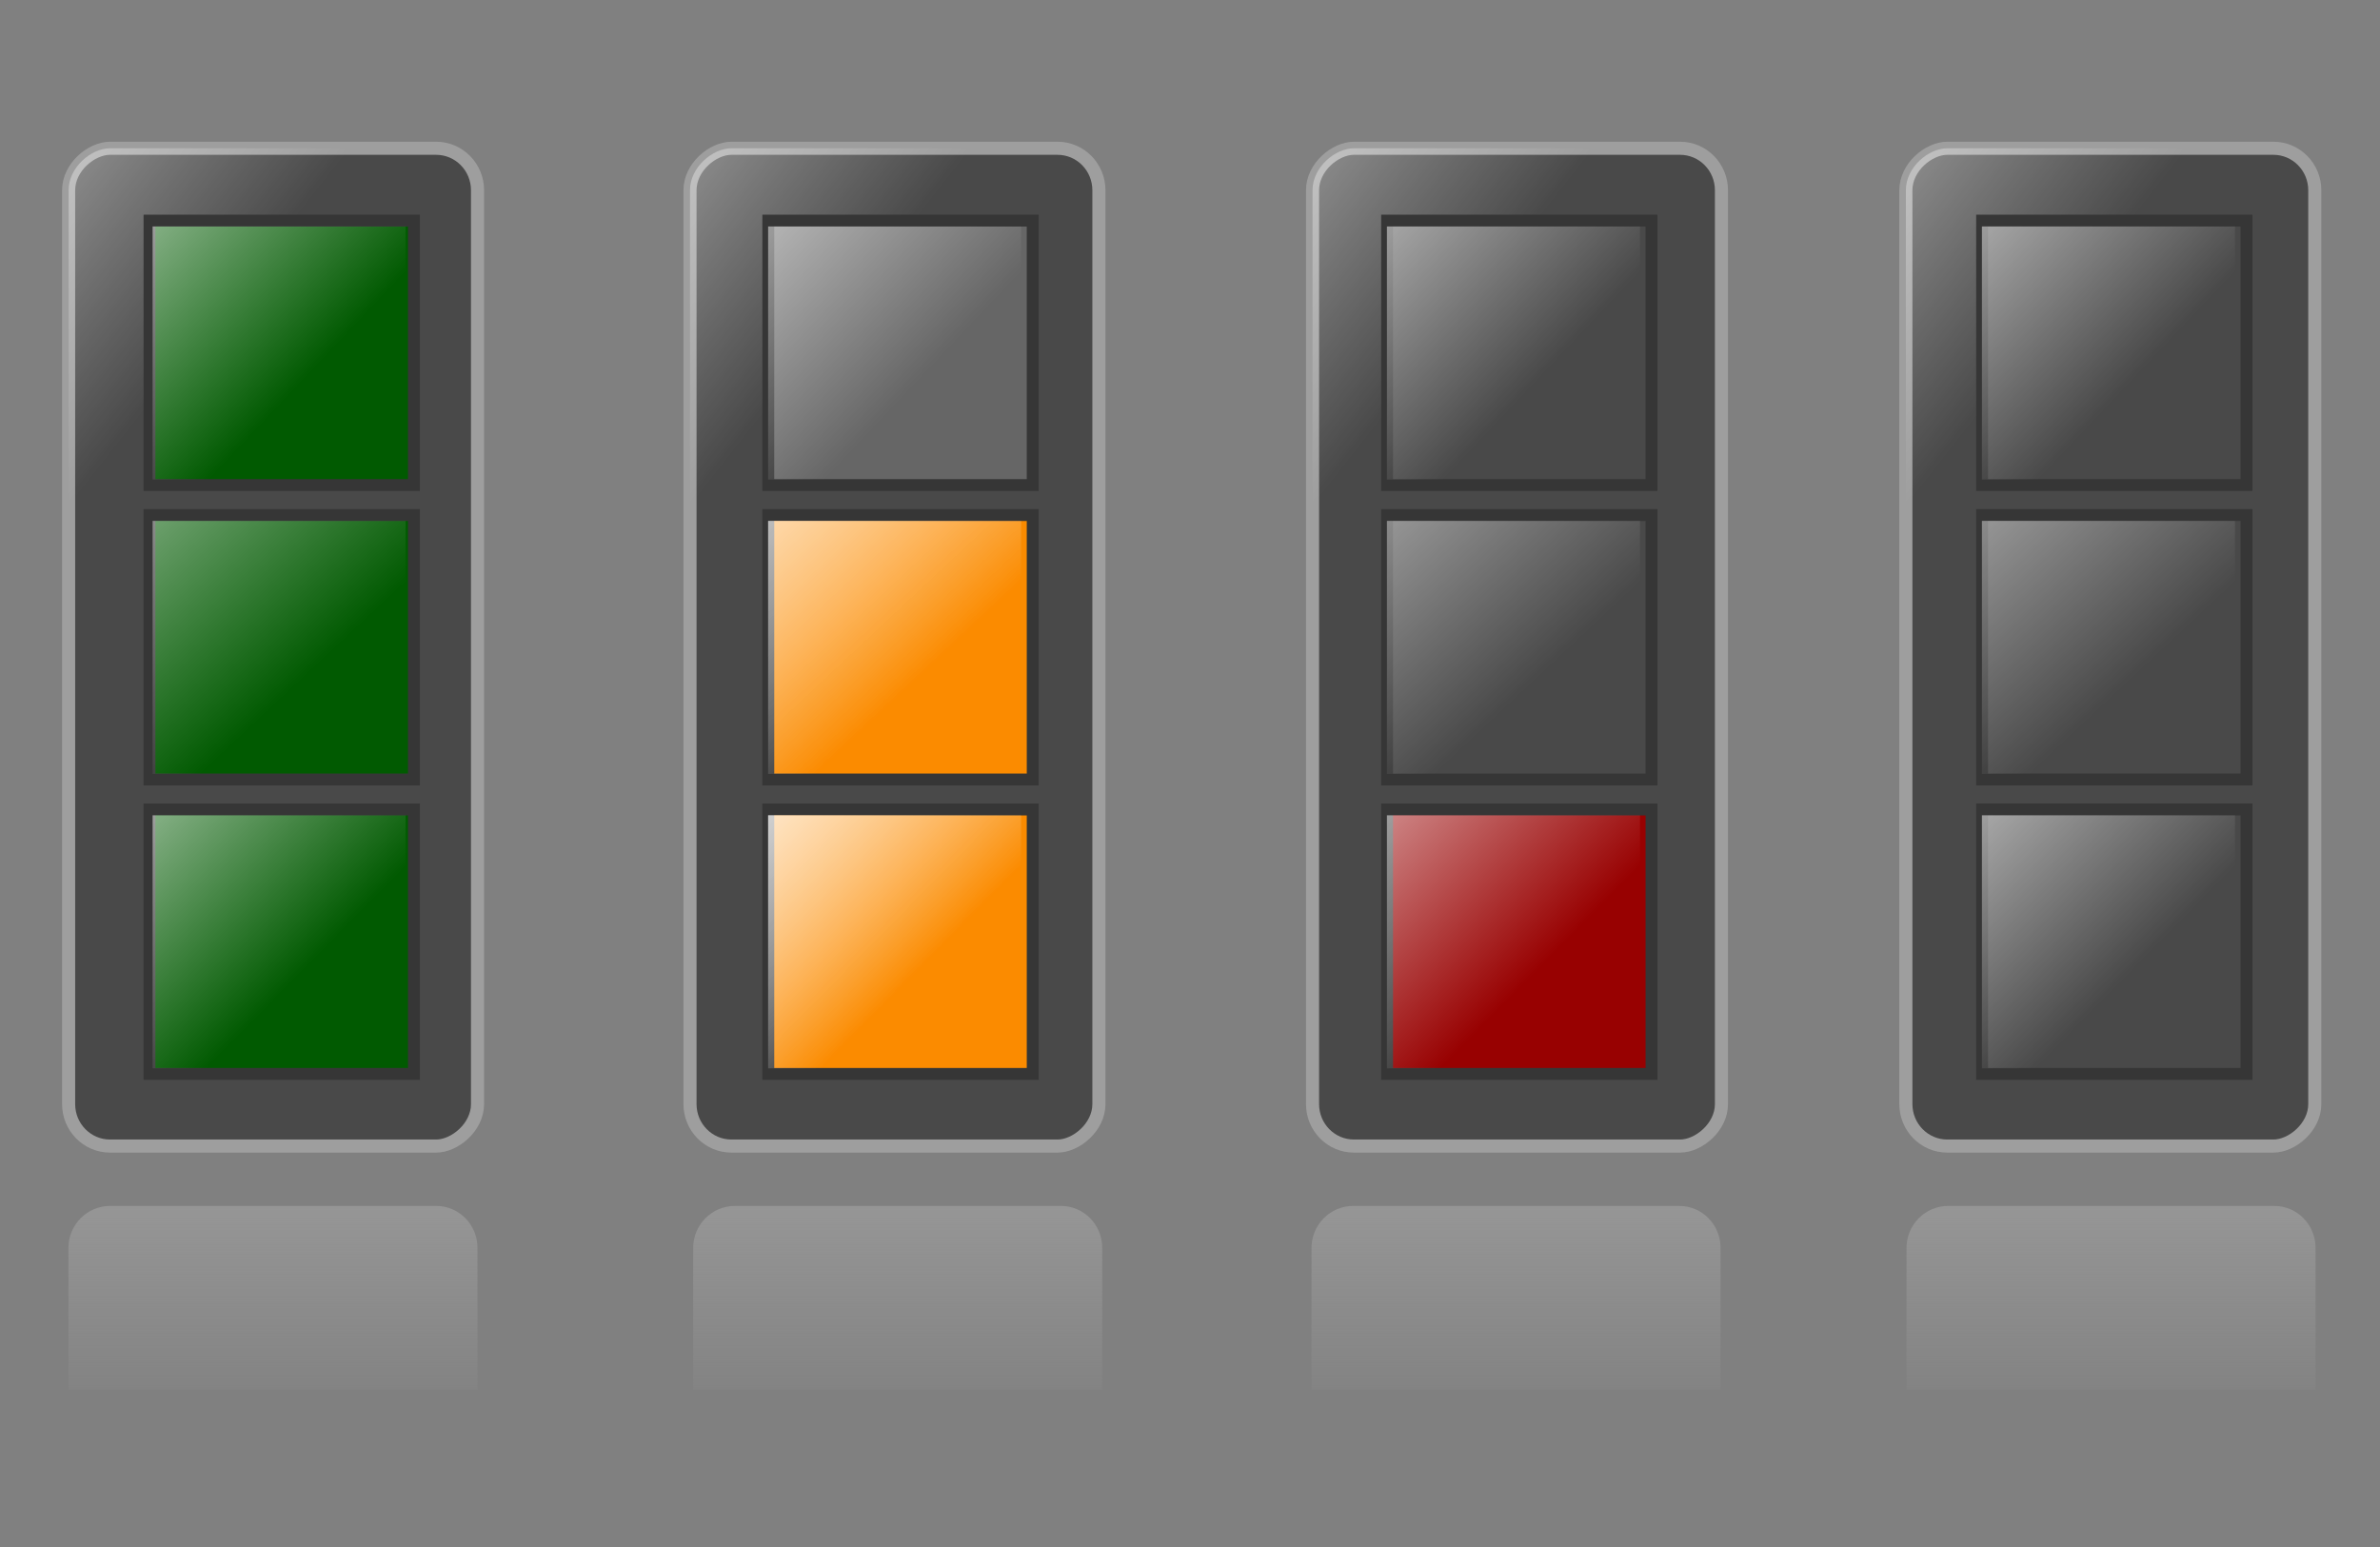
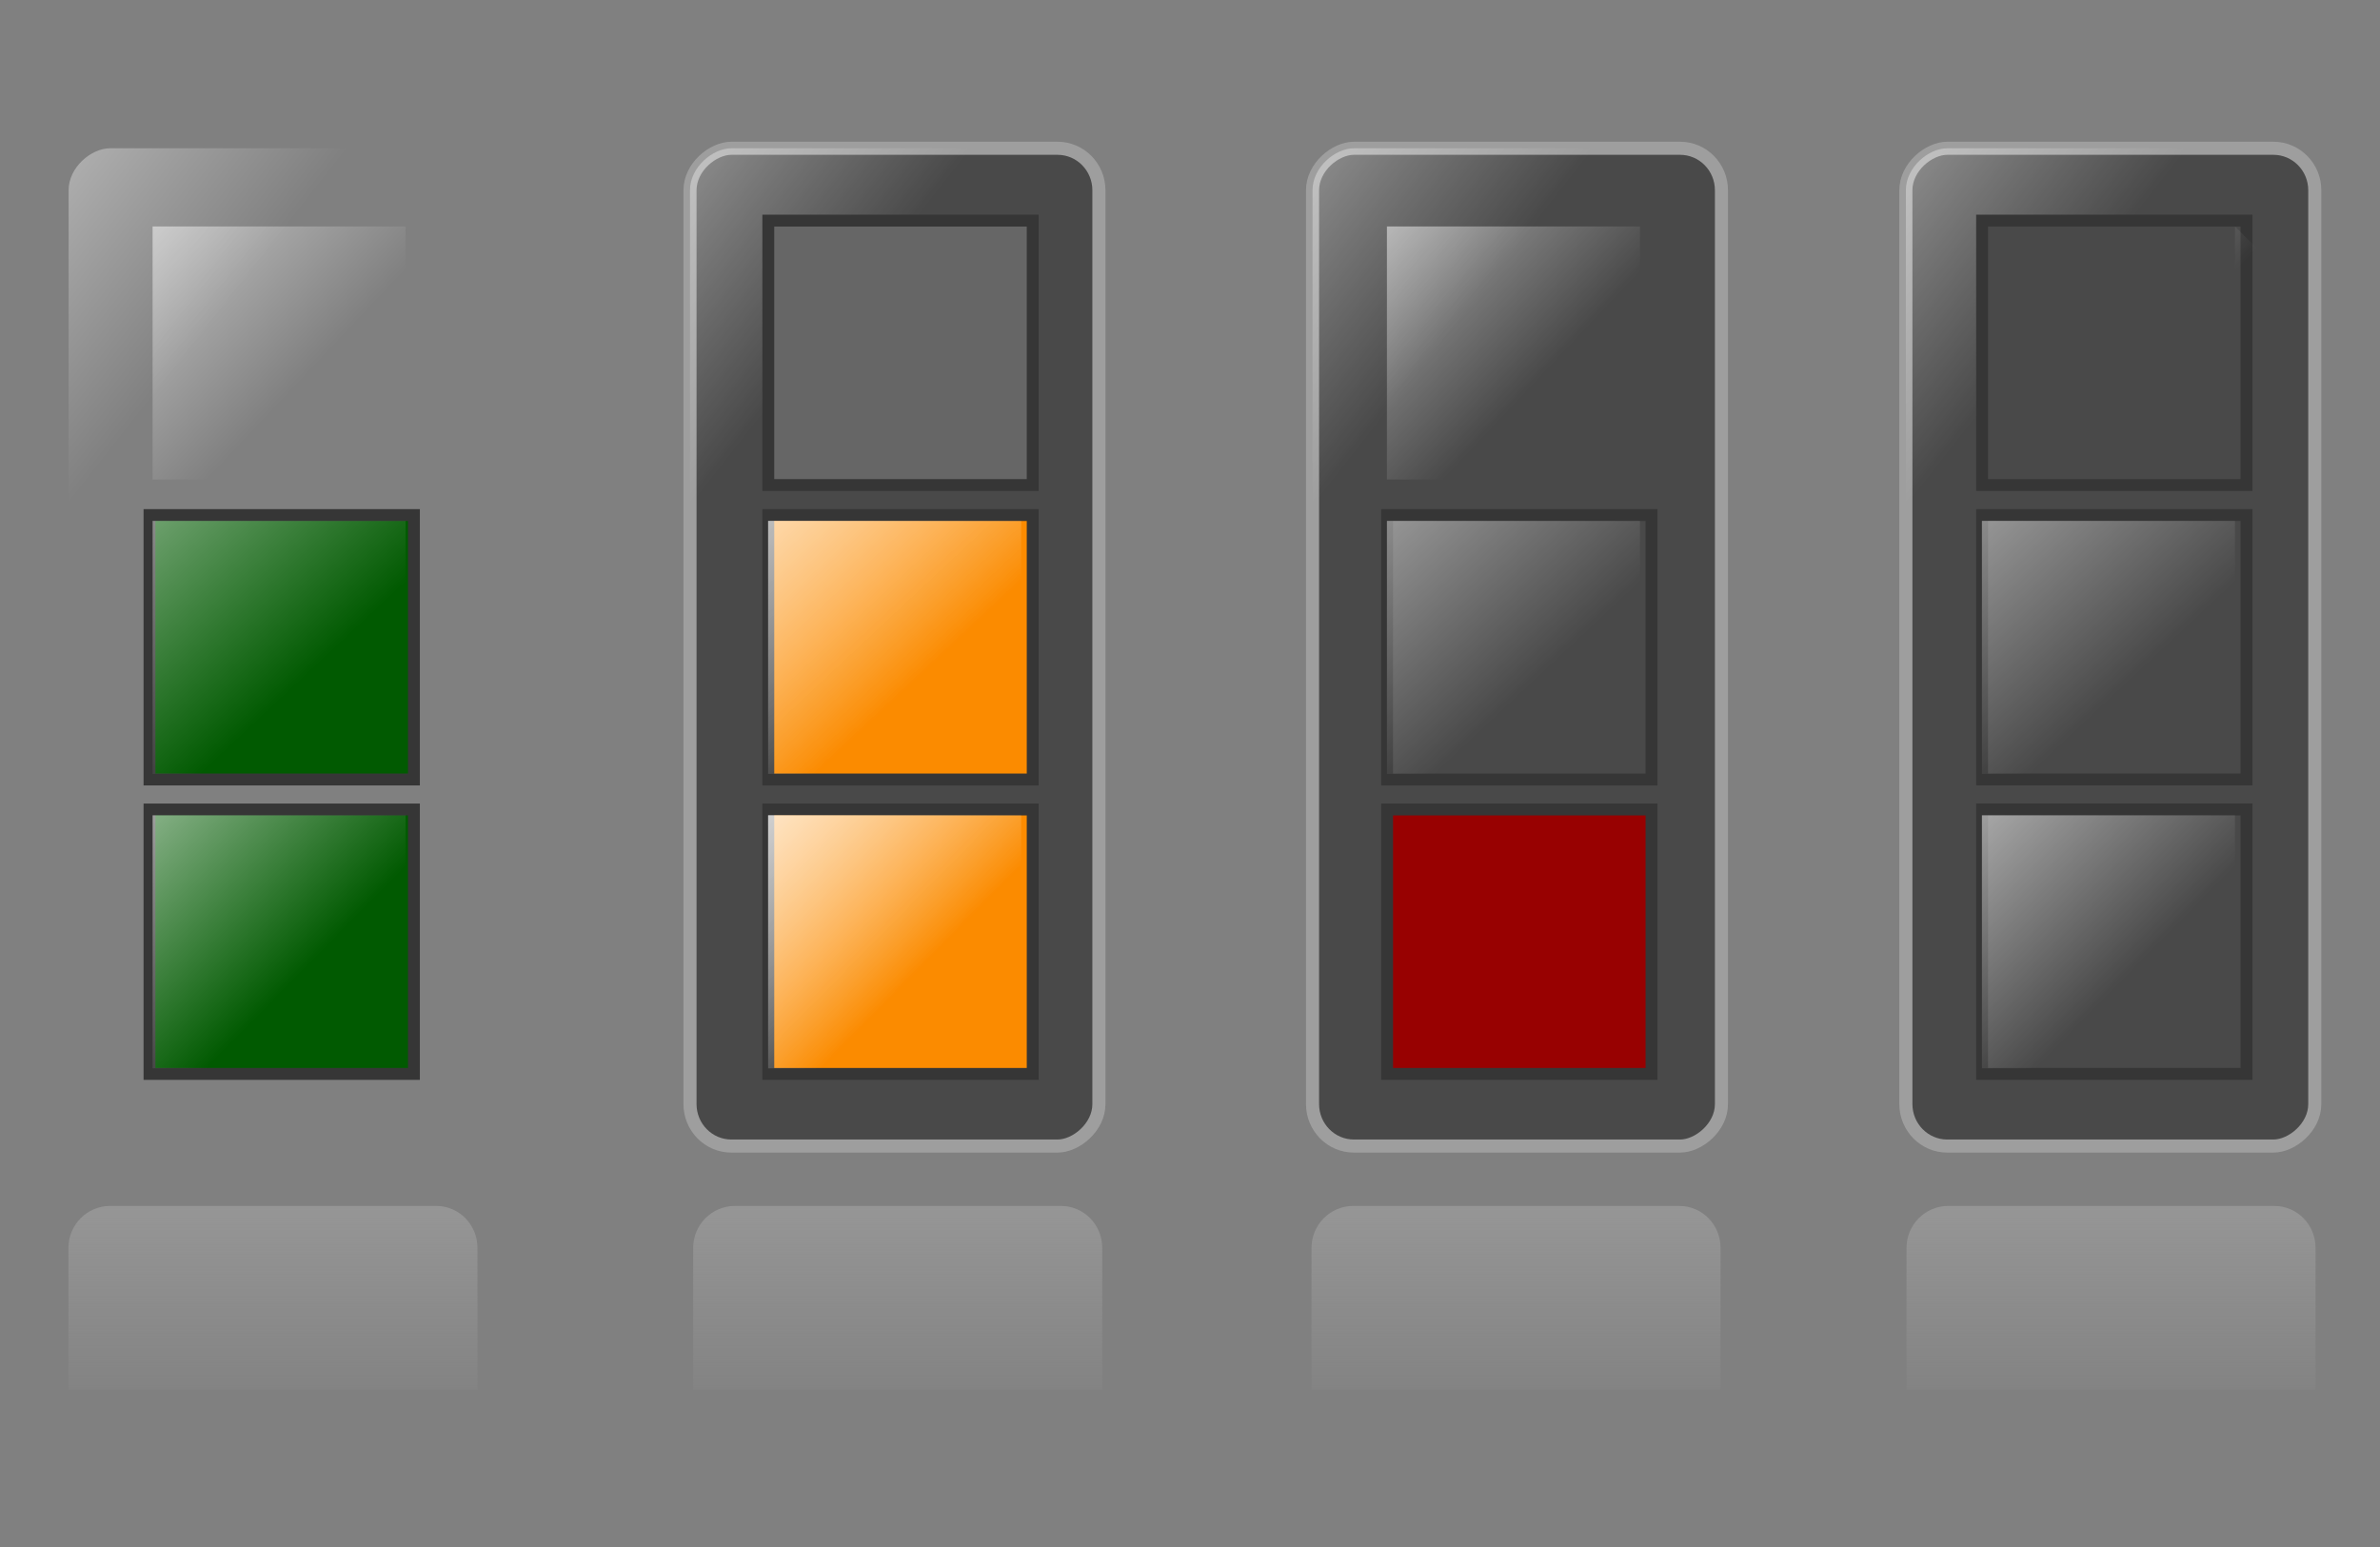
<svg xmlns="http://www.w3.org/2000/svg" viewBox="0 0 200 130">
  <rect x="0" y="0" width="200" height="130" fill="#808080" stroke="none" />
  <defs>
    <linearGradient id="d" y2="4227.2" gradientUnits="userSpaceOnUse" x2="247.44" gradientTransform="translate(-4352.6 -2109.4) scale(.58)" y1="4211.7" x1="263.17">
      <stop offset="0" stop-color="#fff" />
      <stop offset="1" stop-color="#fff" stop-opacity="0" />
    </linearGradient>
    <linearGradient id="a" y2="-324.38" gradientUnits="userSpaceOnUse" x2="4197.9" gradientTransform="translate(-10575 781.44) scale(2.749)" y1="-310.25" x1="4186.8">
      <stop offset="0" stop-color="#fff" />
      <stop offset="1" stop-color="#fff" stop-opacity="0" />
    </linearGradient>
    <linearGradient id="e" y2="-324.38" gradientUnits="userSpaceOnUse" x2="4197.9" gradientTransform="translate(-10575 885.96) scale(2.749)" y1="-310.25" x1="4186.8">
      <stop offset="0" stop-color="#fff" />
      <stop offset="1" stop-color="#fff" stop-opacity="0" />
    </linearGradient>
    <linearGradient id="o" y2="-324.38" gradientUnits="userSpaceOnUse" x2="4197.9" gradientTransform="translate(-10575 731.57) scale(2.749)" y1="-310.25" x1="4186.8">
      <stop offset="0" stop-color="#fff" />
      <stop offset="1" stop-color="#fff" stop-opacity="0" />
    </linearGradient>
    <linearGradient id="q" y2="-330.62" gradientUnits="userSpaceOnUse" y1="-330.62" gradientTransform="rotate(90 4826.27 -5659.73) scale(2.749)" x2="4193.5" x1="4180.7">
      <stop offset="0" stop-color="#aaa" />
      <stop offset="1" stop-color="#aaa" stop-opacity="0" />
    </linearGradient>
    <linearGradient id="r" y2="-330.62" gradientUnits="userSpaceOnUse" y1="-330.62" gradientTransform="matrix(0 2.749 -2.749 0 -781.5 -10486)" x2="4193.5" x1="4180.7">
      <stop offset="0" stop-color="#aaa" />
      <stop offset="1" stop-color="#aaa" stop-opacity="0" />
    </linearGradient>
    <linearGradient id="s" y2="-330.62" gradientUnits="userSpaceOnUse" y1="-330.62" gradientTransform="matrix(0 2.749 -2.749 0 -731.5 -10486)" x2="4193.5" x1="4180.7">
      <stop offset="0" stop-color="#aaa" />
      <stop offset="1" stop-color="#aaa" stop-opacity="0" />
    </linearGradient>
    <linearGradient id="b" y2="4227.2" gradientUnits="userSpaceOnUse" x2="247.44" gradientTransform="translate(-4352.6 -2127.4) scale(.58)" y1="4211.9" x1="263.63">
      <stop offset="0" stop-color="#fff" />
      <stop offset="1" stop-color="#fff" stop-opacity="0" />
    </linearGradient>
    <linearGradient id="c" y2="4227.2" gradientUnits="userSpaceOnUse" x2="247.44" gradientTransform="translate(-4352.6 -2118.4) scale(.58)" y1="4207.3" x1="266.07">
      <stop offset="0" stop-color="#fff" />
      <stop offset="1" stop-color="#fff" stop-opacity="0" />
    </linearGradient>
    <linearGradient id="j" y2="-324.38" gradientUnits="userSpaceOnUse" x2="4197.9" gradientTransform="translate(-10575 833.75) scale(2.749)" y1="-310.25" x1="4186.8">
      <stop offset="0" stop-color="#fff" />
      <stop offset="1" stop-color="#fff" stop-opacity="0" />
    </linearGradient>
    <linearGradient id="f" y2="4227.2" gradientUnits="userSpaceOnUse" x2="247.44" gradientTransform="translate(-4352.7 -2127.4) scale(.58)" y1="4211.9" x1="263.63">
      <stop offset="0" stop-color="#fff" />
      <stop offset="1" stop-color="#fff" stop-opacity="0" />
    </linearGradient>
    <linearGradient id="g" y2="4227.2" gradientUnits="userSpaceOnUse" x2="247.44" gradientTransform="translate(-4352.7 -2118.4) scale(.58)" y1="4207.3" x1="266.07">
      <stop offset="0" stop-color="#fff" />
      <stop offset="1" stop-color="#fff" stop-opacity="0" />
    </linearGradient>
    <linearGradient id="h" y2="4227.2" gradientUnits="userSpaceOnUse" x2="247.44" gradientTransform="translate(-4352.7 -2109.4) scale(.58)" y1="4211.7" x1="263.17">
      <stop offset="0" stop-color="#fff" />
      <stop offset="1" stop-color="#fff" stop-opacity="0" />
    </linearGradient>
    <linearGradient id="i" y2="-330.62" gradientUnits="userSpaceOnUse" x2="4193.5" gradientTransform="rotate(90 4800.02 -5685.98) scale(2.749)" y1="-330.62" x1="4180.7">
      <stop offset="0" stop-color="#aaa" />
      <stop offset="1" stop-color="#aaa" stop-opacity="0" />
    </linearGradient>
    <linearGradient id="k" y2="4227.2" gradientUnits="userSpaceOnUse" x2="247.44" gradientTransform="translate(-4352.6 -2118.4) scale(.58)" y1="4207.3" x1="266.07">
      <stop offset="0" stop-color="#fff" />
      <stop offset="1" stop-color="#fff" stop-opacity="0" />
    </linearGradient>
    <linearGradient id="l" y2="4227.2" gradientUnits="userSpaceOnUse" x2="247.44" gradientTransform="translate(-4352.6 -2109.4) scale(.58)" y1="4211.7" x1="263.17">
      <stop offset="0" stop-color="#fff" />
      <stop offset="1" stop-color="#fff" stop-opacity="0" />
    </linearGradient>
    <linearGradient id="m" y2="4227.2" gradientUnits="userSpaceOnUse" x2="247.44" gradientTransform="translate(-4352.6 -2118.4) scale(.58)" y1="4207.3" x1="266.07">
      <stop offset="0" stop-color="#fff" />
      <stop offset="1" stop-color="#fff" stop-opacity="0" />
    </linearGradient>
    <linearGradient id="n" y2="4227.2" gradientUnits="userSpaceOnUse" x2="247.44" gradientTransform="translate(-4352.6 -2109.4) scale(.58)" y1="4211.7" x1="263.17">
      <stop offset="0" stop-color="#fff" />
      <stop offset="1" stop-color="#fff" stop-opacity="0" />
    </linearGradient>
    <linearGradient id="p" y2="4227.2" gradientUnits="userSpaceOnUse" x2="247.44" gradientTransform="translate(-4352.6 -2109.4) scale(.58)" y1="4211.7" x1="263.17">
      <stop offset="0" stop-color="#fff" />
      <stop offset="1" stop-color="#fff" stop-opacity="0" />
    </linearGradient>
  </defs>
  <g transform="translate(0 -922.36)" fill-rule="evenodd">
    <rect transform="rotate(90)" rx="3.529" ry="3.476" height="34.363" width="83.847" y="-144.66" x="934.82" stroke="#9e9e9e" stroke-width="1.1" fill="#494949" />
    <rect transform="rotate(90)" rx="3.529" ry="3.476" height="34.363" width="83.847" y="-144.66" x="934.82" fill="url(#a)" />
-     <path stroke="#363636" stroke-width=".998" fill="#494949" d="M138.783 940.9h-22.22v22.221h22.22z" />
    <path transform="matrix(-2.749 0 0 2.749 -11444 65.147)" fill="url(#b)" d="M-4213.1 318.75h7.735v7.735h-7.735z" />
    <path stroke="#363636" stroke-width=".998" fill="#494949" d="M138.783 965.642h-22.22v22.221h22.22z" />
    <path transform="matrix(-2.749 0 0 2.749 -11444 65.147)" fill="url(#c)" d="M-4213.1 327.75h7.735v7.735h-7.735z" />
    <path stroke="#363636" stroke-width=".998" fill="#980101" d="M138.783 990.384h-22.22v22.221h22.22z" />
-     <path transform="matrix(-2.749 0 0 2.749 -11444 65.147)" fill="url(#d)" d="M-4213.1 336.75h7.735v7.735h-7.735z" />
-     <rect transform="rotate(90)" rx="3.529" ry="3.476" height="34.363" width="83.847" y="-40.129" x="934.82" stroke="#9e9e9e" stroke-width="1.1" fill="#494949" />
    <rect transform="rotate(90)" rx="3.529" ry="3.476" height="34.363" width="83.847" y="-40.129" x="934.82" fill="url(#e)" />
-     <path stroke="#363636" stroke-width=".998" fill="#015a01" d="M34.783 940.9h-22.22v22.221h22.22z" />
    <path transform="matrix(-2.749 0 0 2.749 -11548 65.147)" fill="url(#f)" d="M-4213.2 318.75h7.735v7.735h-7.735z" />
    <path stroke="#363636" stroke-width=".998" fill="#015a01" d="M34.783 965.642h-22.22v22.221h22.22z" />
    <path transform="matrix(-2.749 0 0 2.749 -11548 65.147)" fill="url(#g)" d="M-4213.2 327.75h7.735v7.735h-7.735z" />
    <path stroke="#363636" stroke-width=".998" fill="#015a01" d="M34.783 990.384h-22.22v22.221h22.22z" />
    <path transform="matrix(-2.749 0 0 2.749 -11548 65.147)" fill="url(#h)" d="M-4213.2 336.75h7.735v7.735h-7.735z" />
    <path d="M9.25 1023.7c-1.926 0-3.5 1.576-3.5 3.531v11.906h34.375v-11.906c0-1.955-1.543-3.531-3.469-3.531H9.25z" fill="url(#i)" />
    <rect transform="rotate(90)" rx="3.529" ry="3.476" height="34.363" width="83.847" y="-92.346" x="934.82" stroke="#9e9e9e" stroke-width="1.1" fill="#494949" />
    <rect transform="rotate(90)" rx="3.529" ry="3.476" height="34.363" width="83.847" y="-92.346" x="934.82" fill="url(#j)" />
    <g>
      <path stroke="#363636" stroke-width=".998" fill="#666" d="M86.783 940.9h-22.22v22.221h22.22z" />
-       <path transform="matrix(-2.749 0 0 2.749 -11496 65.147)" fill="url(#b)" d="M-4213.1 318.75h7.735v7.735h-7.735z" />
      <path stroke="#363636" stroke-width=".998" fill="#fb8b00" d="M86.783 965.642h-22.22v22.221h22.22z" />
      <path transform="matrix(-2.749 0 0 2.749 -11496 65.147)" fill="url(#k)" d="M-4213.1 327.75h7.735v7.735h-7.735z" />
      <path stroke="#363636" stroke-width=".998" fill="#fb8b00" d="M86.783 990.384h-22.22v22.221h22.22z" />
      <path transform="matrix(-2.749 0 0 2.749 -11496 65.147)" fill="url(#l)" d="M-4213.1 336.75h7.735v7.735h-7.735z" />
      <path transform="matrix(-2.749 0 0 2.749 -11496 65.147)" fill="url(#m)" d="M-4213.1 327.75h7.735v7.735h-7.735z" />
      <path transform="matrix(-2.749 0 0 2.749 -11496 65.147)" fill="url(#n)" d="M-4213.1 336.75h7.735v7.735h-7.735z" />
    </g>
    <rect transform="rotate(90)" rx="3.529" ry="3.476" height="34.363" width="83.847" y="-194.52" x="934.82" stroke="#9e9e9e" stroke-width="1.1" fill="#494949" />
    <rect transform="rotate(90)" rx="3.529" ry="3.476" height="34.363" width="83.847" y="-194.52" x="934.82" fill="url(#o)" />
    <g>
      <path stroke="#363636" stroke-width=".998" fill="#494949" d="M188.783 940.9h-22.22v22.22h22.22z" />
-       <path transform="matrix(-2.749 0 0 2.749 -11394 65.146)" fill="url(#b)" d="M-4213.1 318.75h7.735v7.735h-7.735z" />
+       <path transform="matrix(-2.749 0 0 2.749 -11394 65.146)" fill="url(#b)" d="M-4213.1 318.75v7.735h-7.735z" />
      <path stroke="#363636" stroke-width=".998" fill="#494949" d="M188.783 965.641h-22.22v22.221h22.22z" />
      <path transform="matrix(-2.749 0 0 2.749 -11394 65.146)" fill="url(#c)" d="M-4213.1 327.75h7.735v7.735h-7.735z" />
      <path stroke="#363636" stroke-width=".998" fill="#494949" d="M188.783 990.383h-22.22v22.221h22.22z" />
      <path transform="matrix(-2.749 0 0 2.749 -11394 65.146)" fill="url(#p)" d="M-4213.1 336.75h7.735v7.735h-7.735z" />
    </g>
    <path d="M61.75 1023.7c-1.926 0-3.5 1.576-3.5 3.531v11.906h34.375v-11.906c0-1.955-1.543-3.531-3.469-3.531H61.75z" fill="url(#q)" />
    <path d="M113.71 1023.7c-1.926 0-3.5 1.576-3.5 3.531v11.906h34.375v-11.906c0-1.955-1.543-3.531-3.469-3.531H113.71z" fill="url(#r)" />
    <path d="M163.71 1023.7c-1.926 0-3.5 1.576-3.5 3.531v11.906h34.375v-11.906c0-1.955-1.543-3.531-3.469-3.531H163.71z" fill="url(#s)" />
  </g>
</svg>